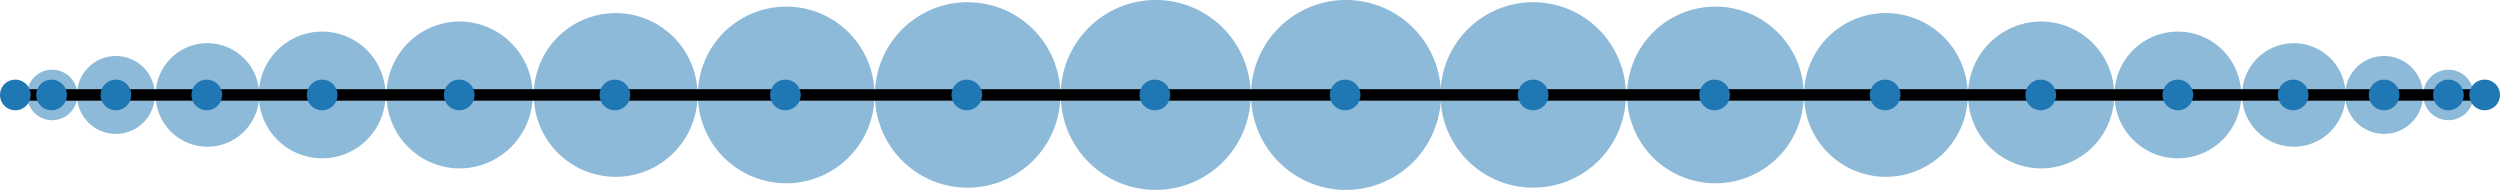
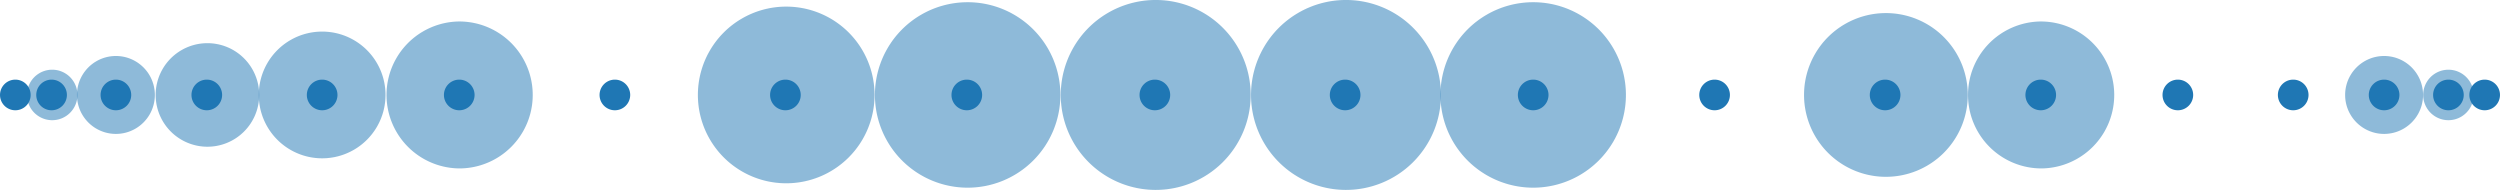
<svg xmlns="http://www.w3.org/2000/svg" xmlns:xlink="http://www.w3.org/1999/xlink" id="svg1471" width="435.232" height="33.061" version="1.1" viewBox="0 0 326.424 24.796">
  <defs id="defs1296">
    <style id="style1294" type="text/css">*{stroke-linecap:butt;stroke-linejoin:round}</style>
  </defs>
  <g id="figure_1" transform="translate(-15.348 -120.658)">
    <g id="axes_1">
      <g id="patch_2">
        <path id="path1298" fill="#1f77b4" d="M17.348 134.486a1.43 1.43 0 1 0 0-2.86 1.43 1.43 0 0 0 0 2.86z" clip-path="url(#pa327e70cd8)" opacity=".5" />
      </g>
      <g id="patch_3">
        <path id="path1301" fill="#1f77b4" d="M22.081 136.351a3.296 3.296 0 1 0 0-6.59 3.296 3.296 0 0 0 0 6.59z" clip-path="url(#pa327e70cd8)" opacity=".5" />
      </g>
      <g id="patch_4">
        <path id="path1304" fill="#1f77b4" d="M30.48 138.143a5.087 5.087 0 1 0 0-10.174 5.087 5.087 0 0 0 0 10.174z" clip-path="url(#pa327e70cd8)" opacity=".5" />
      </g>
      <g id="patch_5">
        <path id="path1307" fill="#1f77b4" d="M42.348 139.815a6.76 6.76 0 1 0 0-13.519 6.76 6.76 0 0 0 0 13.519z" clip-path="url(#pa327e70cd8)" opacity=".5" />
      </g>
      <g id="patch_6">
        <path id="path1310" fill="#1f77b4" d="M57.41 141.329a8.273 8.273 0 1 0 0-16.547 8.273 8.273 0 0 0 0 16.547z" clip-path="url(#pa327e70cd8)" opacity=".5" />
      </g>
      <g id="patch_7">
        <path id="path1313" fill="#1f77b4" d="M75.311 142.65a9.594 9.594 0 1 0 0-19.188 9.594 9.594 0 0 0 0 19.187z" clip-path="url(#pa327e70cd8)" opacity=".5" />
      </g>
      <g id="patch_8">
-         <path id="path1316" fill="#1f77b4" d="M95.632 143.744a10.689 10.689 0 1 0 0-21.377 10.689 10.689 0 0 0 0 21.377z" clip-path="url(#pa327e70cd8)" opacity=".5" />
-       </g>
+         </g>
      <g id="patch_9">
        <path id="path1319" fill="#1f77b4" d="M117.897 144.589a11.534 11.534 0 1 0 0-23.067 11.534 11.534 0 0 0 0 23.067z" clip-path="url(#pa327e70cd8)" opacity=".5" />
      </g>
      <g id="patch_10">
        <path id="path1322" fill="#1f77b4" d="M141.584 145.163a12.108 12.108 0 1 0 0-24.215 12.108 12.108 0 0 0 0 24.215z" clip-path="url(#pa327e70cd8)" opacity=".5" />
      </g>
      <g id="patch_11">
        <path id="path1325" fill="#1f77b4" d="M166.138 145.454a12.399 12.399 0 1 0 0-24.797 12.399 12.399 0 0 0 0 24.797z" clip-path="url(#pa327e70cd8)" opacity=".5" />
      </g>
      <g id="patch_12">
        <path id="path1328" fill="#1f77b4" d="M190.982 145.454a12.399 12.399 0 1 0 0-24.797 12.399 12.399 0 0 0 0 24.797z" clip-path="url(#pa327e70cd8)" opacity=".5" />
      </g>
      <g id="patch_13">
        <path id="path1331" fill="#1f77b4" d="M215.536 145.163a12.108 12.108 0 1 0 0-24.216 12.108 12.108 0 0 0 0 24.216z" clip-path="url(#pa327e70cd8)" opacity=".5" />
      </g>
      <g id="patch_14">
-         <path id="path1334" fill="#1f77b4" d="M239.223 144.589a11.534 11.534 0 1 0 0-23.067 11.534 11.534 0 0 0 0 23.067z" clip-path="url(#pa327e70cd8)" opacity=".5" />
-       </g>
+         </g>
      <g id="patch_15">
        <path id="path1337" fill="#1f77b4" d="M261.488 143.744a10.689 10.689 0 1 0 0-21.377 10.689 10.689 0 0 0 0 21.377z" clip-path="url(#pa327e70cd8)" opacity=".5" />
      </g>
      <g id="patch_16">
        <path id="path1340" fill="#1f77b4" d="M281.809 142.65a9.594 9.594 0 1 0 0-19.188 9.594 9.594 0 0 0 0 19.187z" clip-path="url(#pa327e70cd8)" opacity=".5" />
      </g>
      <g id="patch_17">
-         <path id="path1343" fill="#1f77b4" d="M299.71 141.329a8.273 8.273 0 1 0 0-16.547 8.273 8.273 0 0 0 0 16.547z" clip-path="url(#pa327e70cd8)" opacity=".5" />
-       </g>
+         </g>
      <g id="patch_18">
-         <path id="path1346" fill="#1f77b4" d="M314.772 139.815a6.76 6.76 0 1 0 0-13.519 6.76 6.76 0 0 0 0 13.519z" clip-path="url(#pa327e70cd8)" opacity=".5" />
-       </g>
+         </g>
      <g id="patch_19">
        <path id="path1349" fill="#1f77b4" d="M326.64 138.143a5.087 5.087 0 1 0 0-10.174 5.087 5.087 0 0 0 0 10.174z" clip-path="url(#pa327e70cd8)" opacity=".5" />
      </g>
      <g id="patch_20">
        <path id="path1352" fill="#1f77b4" d="M335.039 136.351a3.295 3.295 0 1 0 0-6.59 3.295 3.295 0 0 0 0 6.59z" clip-path="url(#pa327e70cd8)" opacity=".5" />
      </g>
      <g id="patch_21">
        <path id="path1355" fill="#1f77b4" d="M339.772 134.486a1.43 1.43 0 1 0 0-2.86 1.43 1.43 0 0 0 0 2.86z" clip-path="url(#pa327e70cd8)" opacity=".5" />
      </g>
      <g id="line2d_1">
-         <path id="path1358" fill="none" stroke="#000" stroke-linecap="square" stroke-width="1.5" d="M16.233 133.056h324.654" clip-path="url(#pa327e70cd8)" />
-       </g>
+         </g>
      <g id="line2d_2">
        <defs id="defs1362">
          <path id="ma714a5bd34" stroke="#1f77b4" d="M0 1.5a1.5 1.5 0 1 0 0-3 1.5 1.5 0 0 0 0 3z" />
        </defs>
        <g id="g1366" clip-path="url(#pa327e70cd8)">
          <use xlink:href="#ma714a5bd34" id="use1364" width="100%" height="100%" x="17.348" y="133.056" fill="#1f77b4" stroke="#1f77b4" />
        </g>
      </g>
      <g id="line2d_3">
        <g id="g1371" clip-path="url(#pa327e70cd8)">
          <use xlink:href="#ma714a5bd34" id="use1369" width="100%" height="100%" x="22.081" y="133.056" fill="#1f77b4" stroke="#1f77b4" />
        </g>
      </g>
      <g id="line2d_4">
        <g id="g1376" clip-path="url(#pa327e70cd8)">
          <use xlink:href="#ma714a5bd34" id="use1374" width="100%" height="100%" x="30.479" y="133.056" fill="#1f77b4" stroke="#1f77b4" />
        </g>
      </g>
      <g id="line2d_5">
        <g id="g1381" clip-path="url(#pa327e70cd8)">
          <use xlink:href="#ma714a5bd34" id="use1379" width="100%" height="100%" x="42.348" y="133.056" fill="#1f77b4" stroke="#1f77b4" />
        </g>
      </g>
      <g id="line2d_6">
        <g id="g1386" clip-path="url(#pa327e70cd8)">
          <use xlink:href="#ma714a5bd34" id="use1384" width="100%" height="100%" x="57.41" y="133.056" fill="#1f77b4" stroke="#1f77b4" />
        </g>
      </g>
      <g id="line2d_7">
        <g id="g1391" clip-path="url(#pa327e70cd8)">
          <use xlink:href="#ma714a5bd34" id="use1389" width="100%" height="100%" x="75.311" y="133.056" fill="#1f77b4" stroke="#1f77b4" />
        </g>
      </g>
      <g id="line2d_8">
        <g id="g1396" clip-path="url(#pa327e70cd8)">
          <use xlink:href="#ma714a5bd34" id="use1394" width="100%" height="100%" x="95.632" y="133.056" fill="#1f77b4" stroke="#1f77b4" />
        </g>
      </g>
      <g id="line2d_9">
        <g id="g1401" clip-path="url(#pa327e70cd8)">
          <use xlink:href="#ma714a5bd34" id="use1399" width="100%" height="100%" x="117.897" y="133.056" fill="#1f77b4" stroke="#1f77b4" />
        </g>
      </g>
      <g id="line2d_10">
        <g id="g1406" clip-path="url(#pa327e70cd8)">
          <use xlink:href="#ma714a5bd34" id="use1404" width="100%" height="100%" x="141.584" y="133.056" fill="#1f77b4" stroke="#1f77b4" />
        </g>
      </g>
      <g id="line2d_11">
        <g id="g1411" clip-path="url(#pa327e70cd8)">
          <use xlink:href="#ma714a5bd34" id="use1409" width="100%" height="100%" x="166.138" y="133.056" fill="#1f77b4" stroke="#1f77b4" />
        </g>
      </g>
      <g id="line2d_12">
        <g id="g1416" clip-path="url(#pa327e70cd8)">
          <use xlink:href="#ma714a5bd34" id="use1414" width="100%" height="100%" x="190.982" y="133.056" fill="#1f77b4" stroke="#1f77b4" />
        </g>
      </g>
      <g id="line2d_13">
        <g id="g1421" clip-path="url(#pa327e70cd8)">
          <use xlink:href="#ma714a5bd34" id="use1419" width="100%" height="100%" x="215.536" y="133.056" fill="#1f77b4" stroke="#1f77b4" />
        </g>
      </g>
      <g id="line2d_14">
        <g id="g1426" clip-path="url(#pa327e70cd8)">
          <use xlink:href="#ma714a5bd34" id="use1424" width="100%" height="100%" x="239.223" y="133.056" fill="#1f77b4" stroke="#1f77b4" />
        </g>
      </g>
      <g id="line2d_15">
        <g id="g1431" clip-path="url(#pa327e70cd8)">
          <use xlink:href="#ma714a5bd34" id="use1429" width="100%" height="100%" x="261.488" y="133.056" fill="#1f77b4" stroke="#1f77b4" />
        </g>
      </g>
      <g id="line2d_16">
        <g id="g1436" clip-path="url(#pa327e70cd8)">
          <use xlink:href="#ma714a5bd34" id="use1434" width="100%" height="100%" x="281.809" y="133.056" fill="#1f77b4" stroke="#1f77b4" />
        </g>
      </g>
      <g id="line2d_17">
        <g id="g1441" clip-path="url(#pa327e70cd8)">
          <use xlink:href="#ma714a5bd34" id="use1439" width="100%" height="100%" x="299.71" y="133.056" fill="#1f77b4" stroke="#1f77b4" />
        </g>
      </g>
      <g id="line2d_18">
        <g id="g1446" clip-path="url(#pa327e70cd8)">
          <use xlink:href="#ma714a5bd34" id="use1444" width="100%" height="100%" x="314.772" y="133.056" fill="#1f77b4" stroke="#1f77b4" />
        </g>
      </g>
      <g id="line2d_19">
        <g id="g1451" clip-path="url(#pa327e70cd8)">
          <use xlink:href="#ma714a5bd34" id="use1449" width="100%" height="100%" x="326.641" y="133.056" fill="#1f77b4" stroke="#1f77b4" />
        </g>
      </g>
      <g id="line2d_20">
        <g id="g1456" clip-path="url(#pa327e70cd8)">
          <use xlink:href="#ma714a5bd34" id="use1454" width="100%" height="100%" x="335.039" y="133.056" fill="#1f77b4" stroke="#1f77b4" />
        </g>
      </g>
      <g id="line2d_21">
        <g id="g1461" clip-path="url(#pa327e70cd8)">
          <use xlink:href="#ma714a5bd34" id="use1459" width="100%" height="100%" x="339.772" y="133.056" fill="#1f77b4" stroke="#1f77b4" />
        </g>
      </g>
    </g>
  </g>
  <defs id="defs1469">
    <clipPath id="pa327e70cd8">
      <path id="rect1466" d="M0 0h357.12v266.112H0z" />
    </clipPath>
  </defs>
</svg>